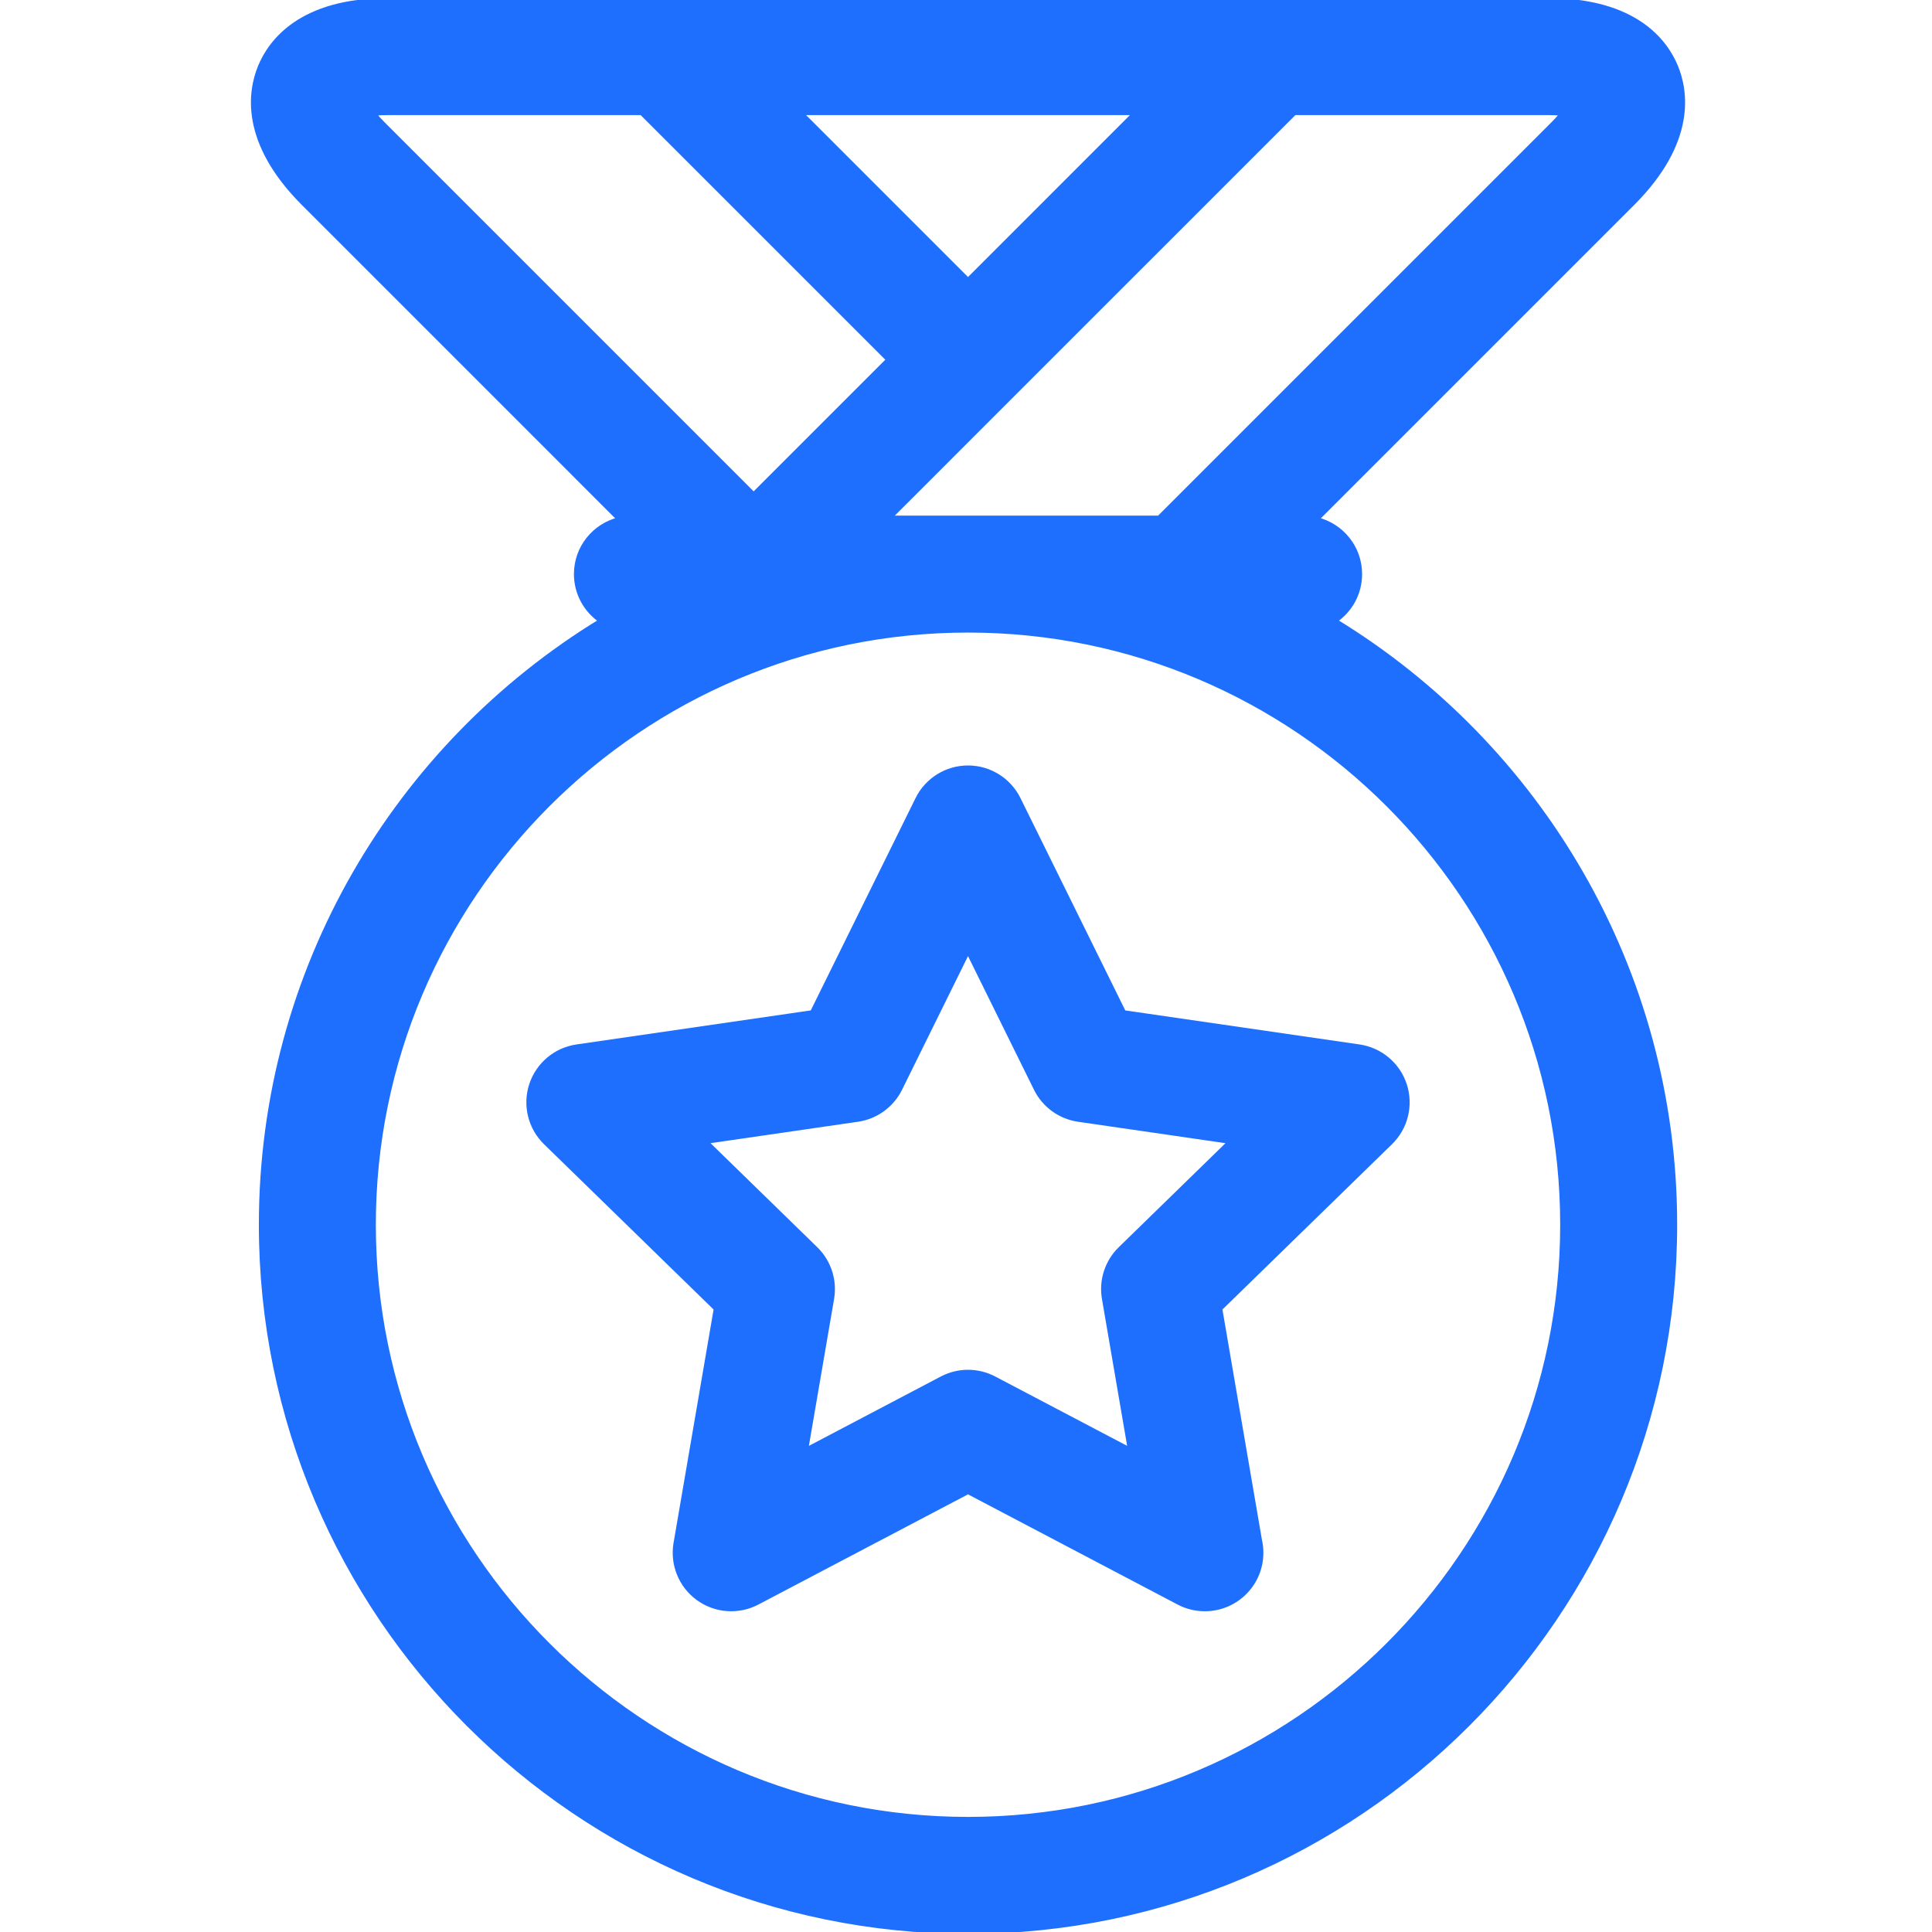
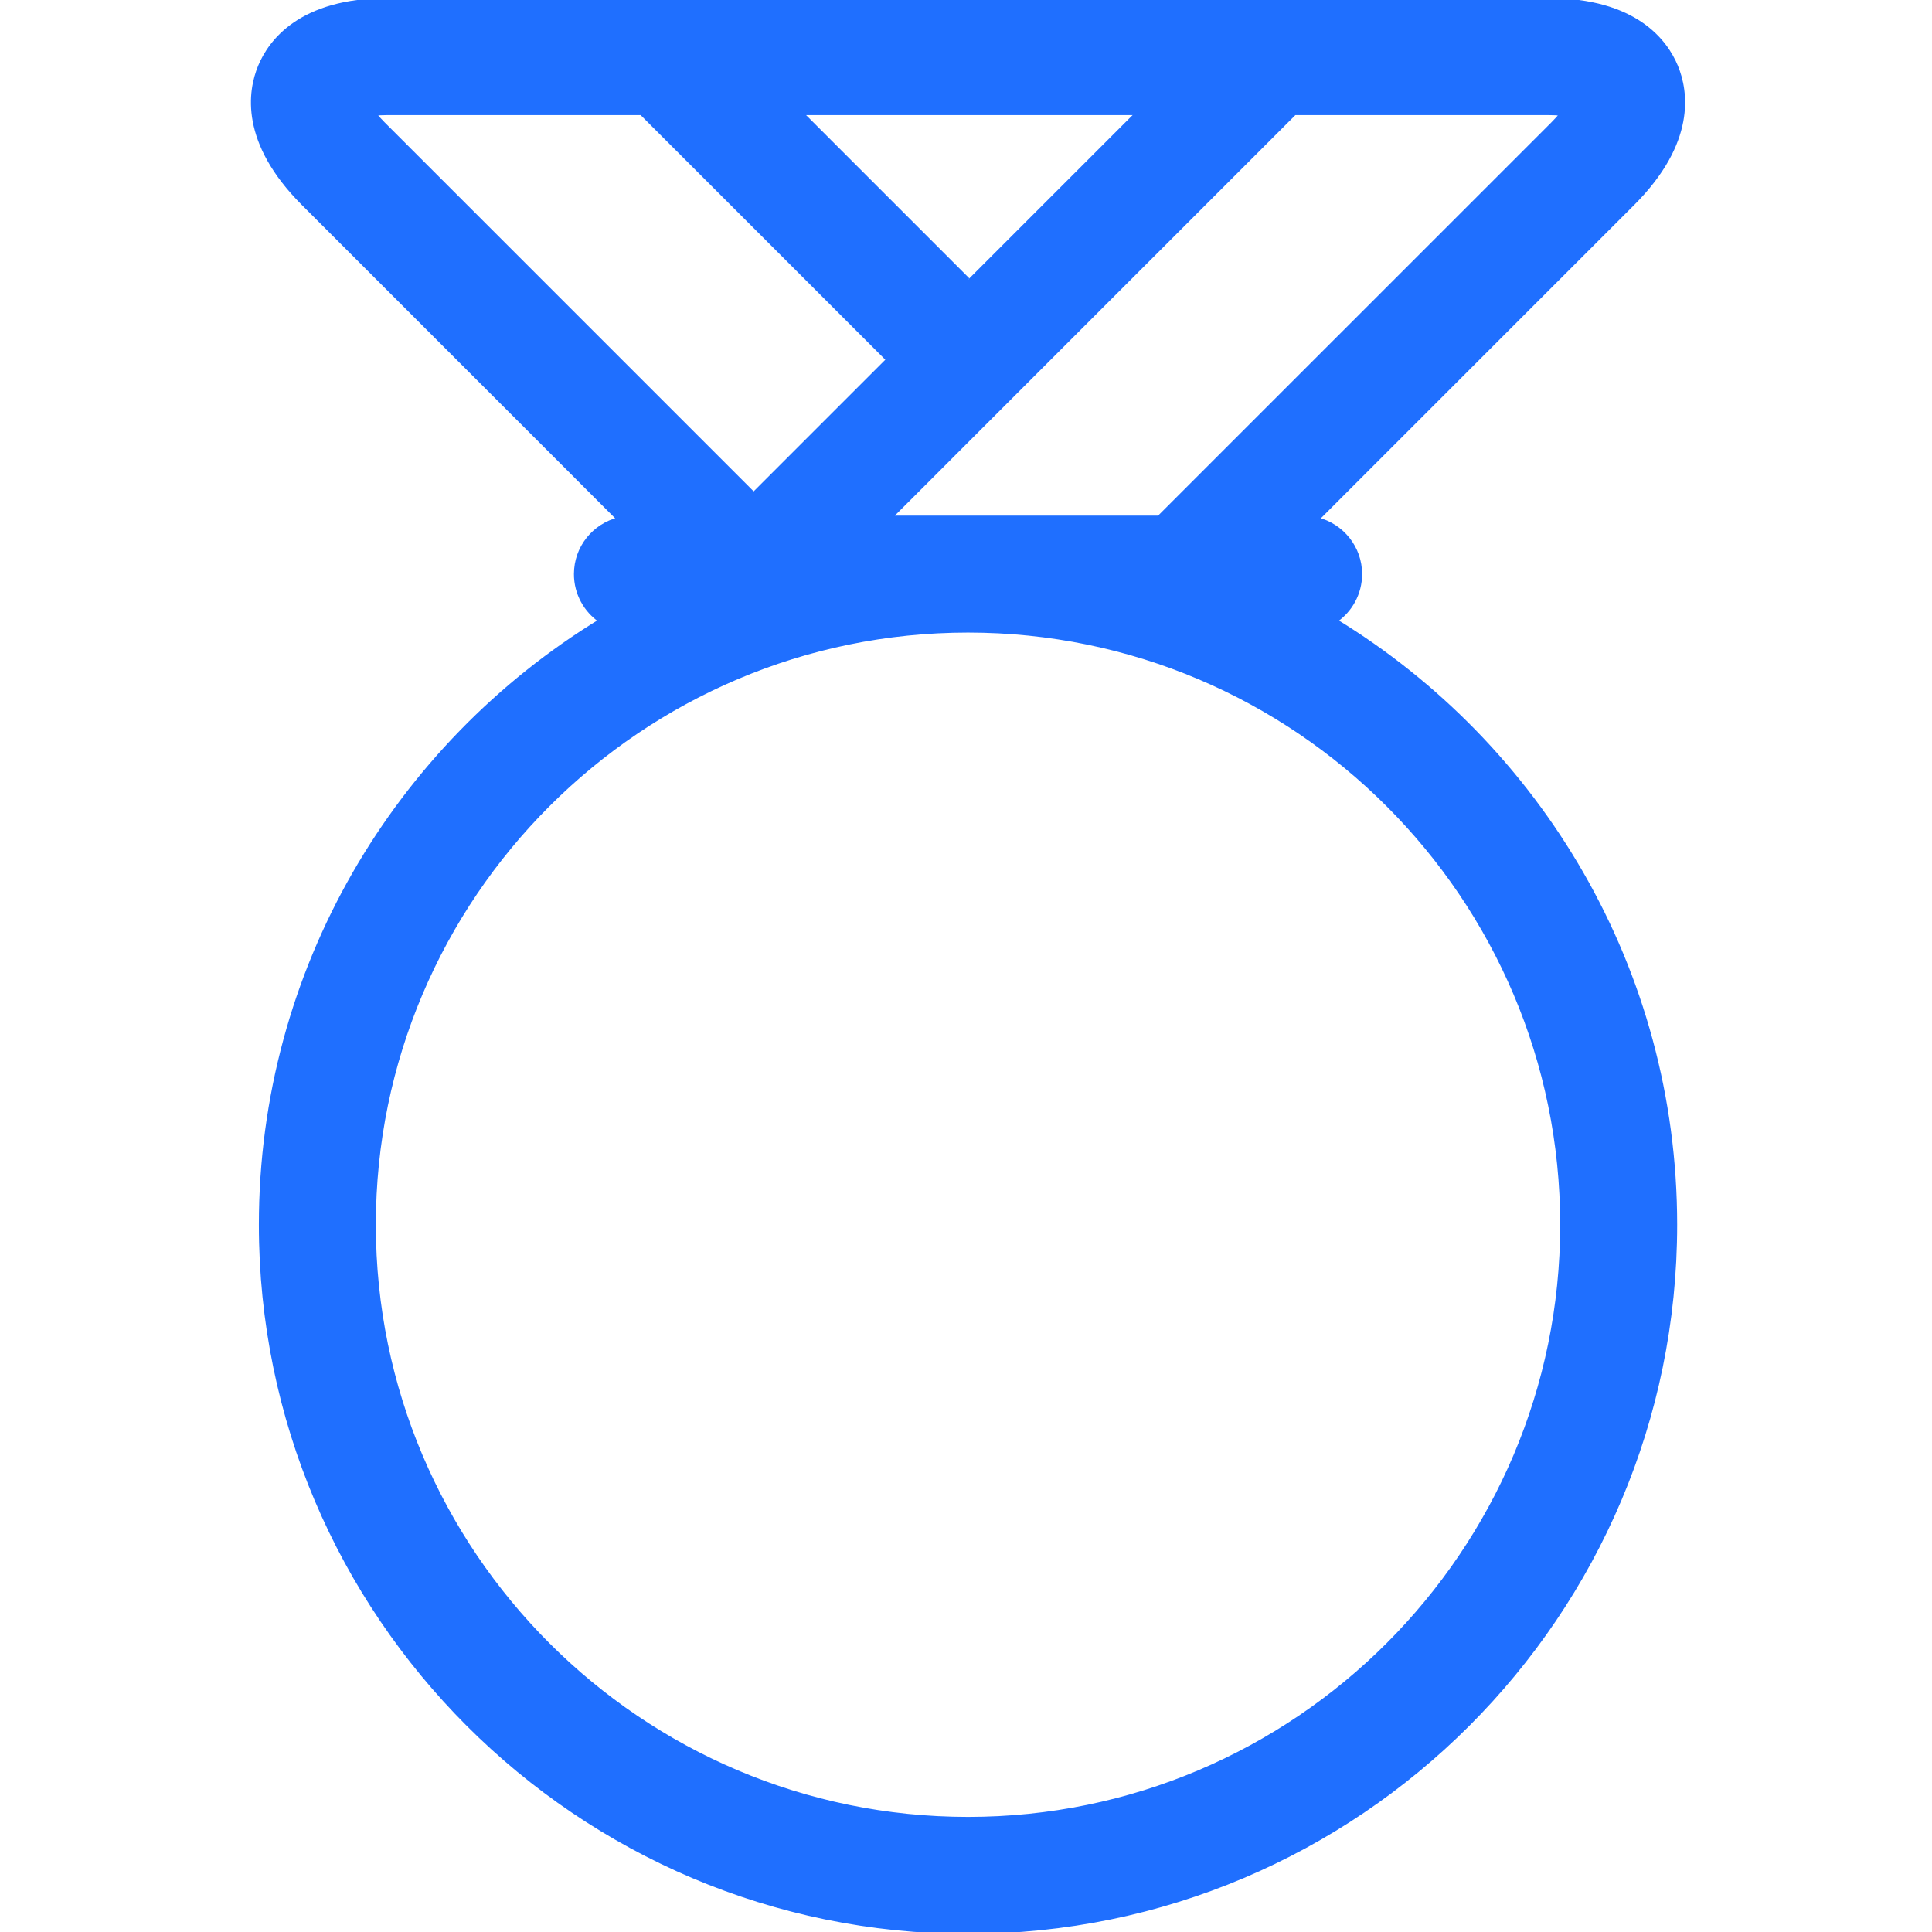
<svg xmlns="http://www.w3.org/2000/svg" height="512px" version="1.1" viewBox="-67 0 512 512" width="512px">
  <g id="surface1">
-     <path d="M 286.957 164.504 C 290.891 161.797 293.473 157.27 293.473 152.137 C 293.473 145.105 288.625 139.219 282.094 137.594 L 365.68 54.008 C 382.043 37.648 379.914 24.176 377.191 17.602 C 374.469 11.027 366.445 0 343.309 0 L 109.207 0 C 109.199 0 109.199 0 109.195 0 L 35.758 0 C 12.621 0 4.598 11.027 1.875 17.602 C -0.848 24.176 -2.977 37.648 13.387 54.008 L 96.973 137.598 C 90.441 139.219 85.598 145.105 85.598 152.137 C 85.598 157.27 88.18 161.801 92.109 164.504 C 38.176 197.449 2.102 256.875 2.102 324.57 C 2.102 427.918 86.184 512 189.535 512 C 292.883 512 376.965 427.918 376.965 324.566 C 376.965 256.875 340.887 197.449 286.957 164.504 Z M 346.852 30.172 C 346.238 30.93 345.457 31.809 344.469 32.797 L 240.125 137.137 L 168.941 137.137 L 176.367 129.715 C 176.367 129.715 176.367 129.711 176.371 129.711 L 190.559 115.52 L 276.082 30 L 343.309 30 C 344.707 30 345.879 30.066 346.852 30.172 Z M 189.535 74.121 L 145.414 30 L 233.652 30 Z M 32.215 30.168 C 33.188 30.066 34.359 30 35.758 30 L 102.984 30 L 168.32 95.332 L 132.727 130.926 L 34.598 32.797 C 33.609 31.809 32.828 30.93 32.215 30.168 Z M 189.535 482 C 102.727 482 32.102 411.375 32.102 324.566 C 32.102 237.762 102.727 167.137 189.535 167.137 C 276.34 167.137 346.965 237.762 346.965 324.566 C 346.965 411.375 276.34 482 189.535 482 Z M 189.535 482 " style=" fill-rule:nonzero;fill-opacity:1;" stroke="#1F6FFF" fill="#1F6FFF" />
-     <path d="M 230.875 268.227 L 202.984 211.719 C 200.457 206.598 195.242 203.355 189.535 203.355 L 189.531 203.355 C 183.824 203.355 178.609 206.598 176.082 211.719 L 148.191 268.227 L 85.832 277.285 C 80.184 278.109 75.488 282.066 73.723 287.496 C 71.961 292.926 73.43 298.887 77.52 302.871 L 122.645 346.859 L 111.992 408.965 C 111.027 414.594 113.34 420.281 117.957 423.637 C 122.578 426.992 128.703 427.434 133.754 424.777 L 189.531 395.453 L 245.305 424.777 C 247.5 425.934 249.898 426.5 252.285 426.5 C 252.305 426.5 252.32 426.5 252.34 426.5 C 260.609 426.484 267.309 419.773 267.309 411.5 C 267.309 410.348 267.18 409.227 266.934 408.152 L 256.422 346.859 L 301.543 302.871 C 305.633 298.887 307.102 292.926 305.34 287.496 C 303.574 282.066 298.879 278.109 293.23 277.285 Z M 229.832 330.879 C 226.297 334.324 224.684 339.289 225.52 344.156 L 232.367 384.078 L 196.516 365.23 C 192.145 362.934 186.926 362.934 182.555 365.23 L 146.699 384.082 L 153.547 344.156 C 154.383 339.289 152.77 334.324 149.234 330.879 L 120.227 302.605 L 160.312 296.781 C 165.195 296.07 169.422 293.004 171.605 288.574 L 189.531 252.25 L 207.461 288.574 C 209.648 293.004 213.867 296.07 218.754 296.781 L 258.84 302.605 Z M 229.832 330.879 " style=" fill-rule:nonzero;fill-opacity:1;" stroke="#1F6FFF" fill="#1F6FFF" />
+     <path d="M 286.957 164.504 C 290.891 161.797 293.473 157.27 293.473 152.137 C 293.473 145.105 288.625 139.219 282.094 137.594 L 365.68 54.008 C 382.043 37.648 379.914 24.176 377.191 17.602 C 374.469 11.027 366.445 0 343.309 0 L 109.207 0 C 109.199 0 109.199 0 109.195 0 L 35.758 0 C 12.621 0 4.598 11.027 1.875 17.602 C -0.848 24.176 -2.977 37.648 13.387 54.008 L 96.973 137.598 C 90.441 139.219 85.598 145.105 85.598 152.137 C 85.598 157.27 88.18 161.801 92.109 164.504 C 38.176 197.449 2.102 256.875 2.102 324.57 C 2.102 427.918 86.184 512 189.535 512 C 292.883 512 376.965 427.918 376.965 324.566 C 376.965 256.875 340.887 197.449 286.957 164.504 Z M 346.852 30.172 C 346.238 30.93 345.457 31.809 344.469 32.797 L 240.125 137.137 L 168.941 137.137 L 176.367 129.715 C 176.367 129.715 176.367 129.711 176.371 129.711 L 190.559 115.52 L 276.082 30 L 343.309 30 C 344.707 30 345.879 30.066 346.852 30.172 Z M 189.535 74.121 L 145.414 30 L 233.652 30 M 32.215 30.168 C 33.188 30.066 34.359 30 35.758 30 L 102.984 30 L 168.32 95.332 L 132.727 130.926 L 34.598 32.797 C 33.609 31.809 32.828 30.93 32.215 30.168 Z M 189.535 482 C 102.727 482 32.102 411.375 32.102 324.566 C 32.102 237.762 102.727 167.137 189.535 167.137 C 276.34 167.137 346.965 237.762 346.965 324.566 C 346.965 411.375 276.34 482 189.535 482 Z M 189.535 482 " style=" fill-rule:nonzero;fill-opacity:1;" stroke="#1F6FFF" fill="#1F6FFF" />
  </g>
</svg>